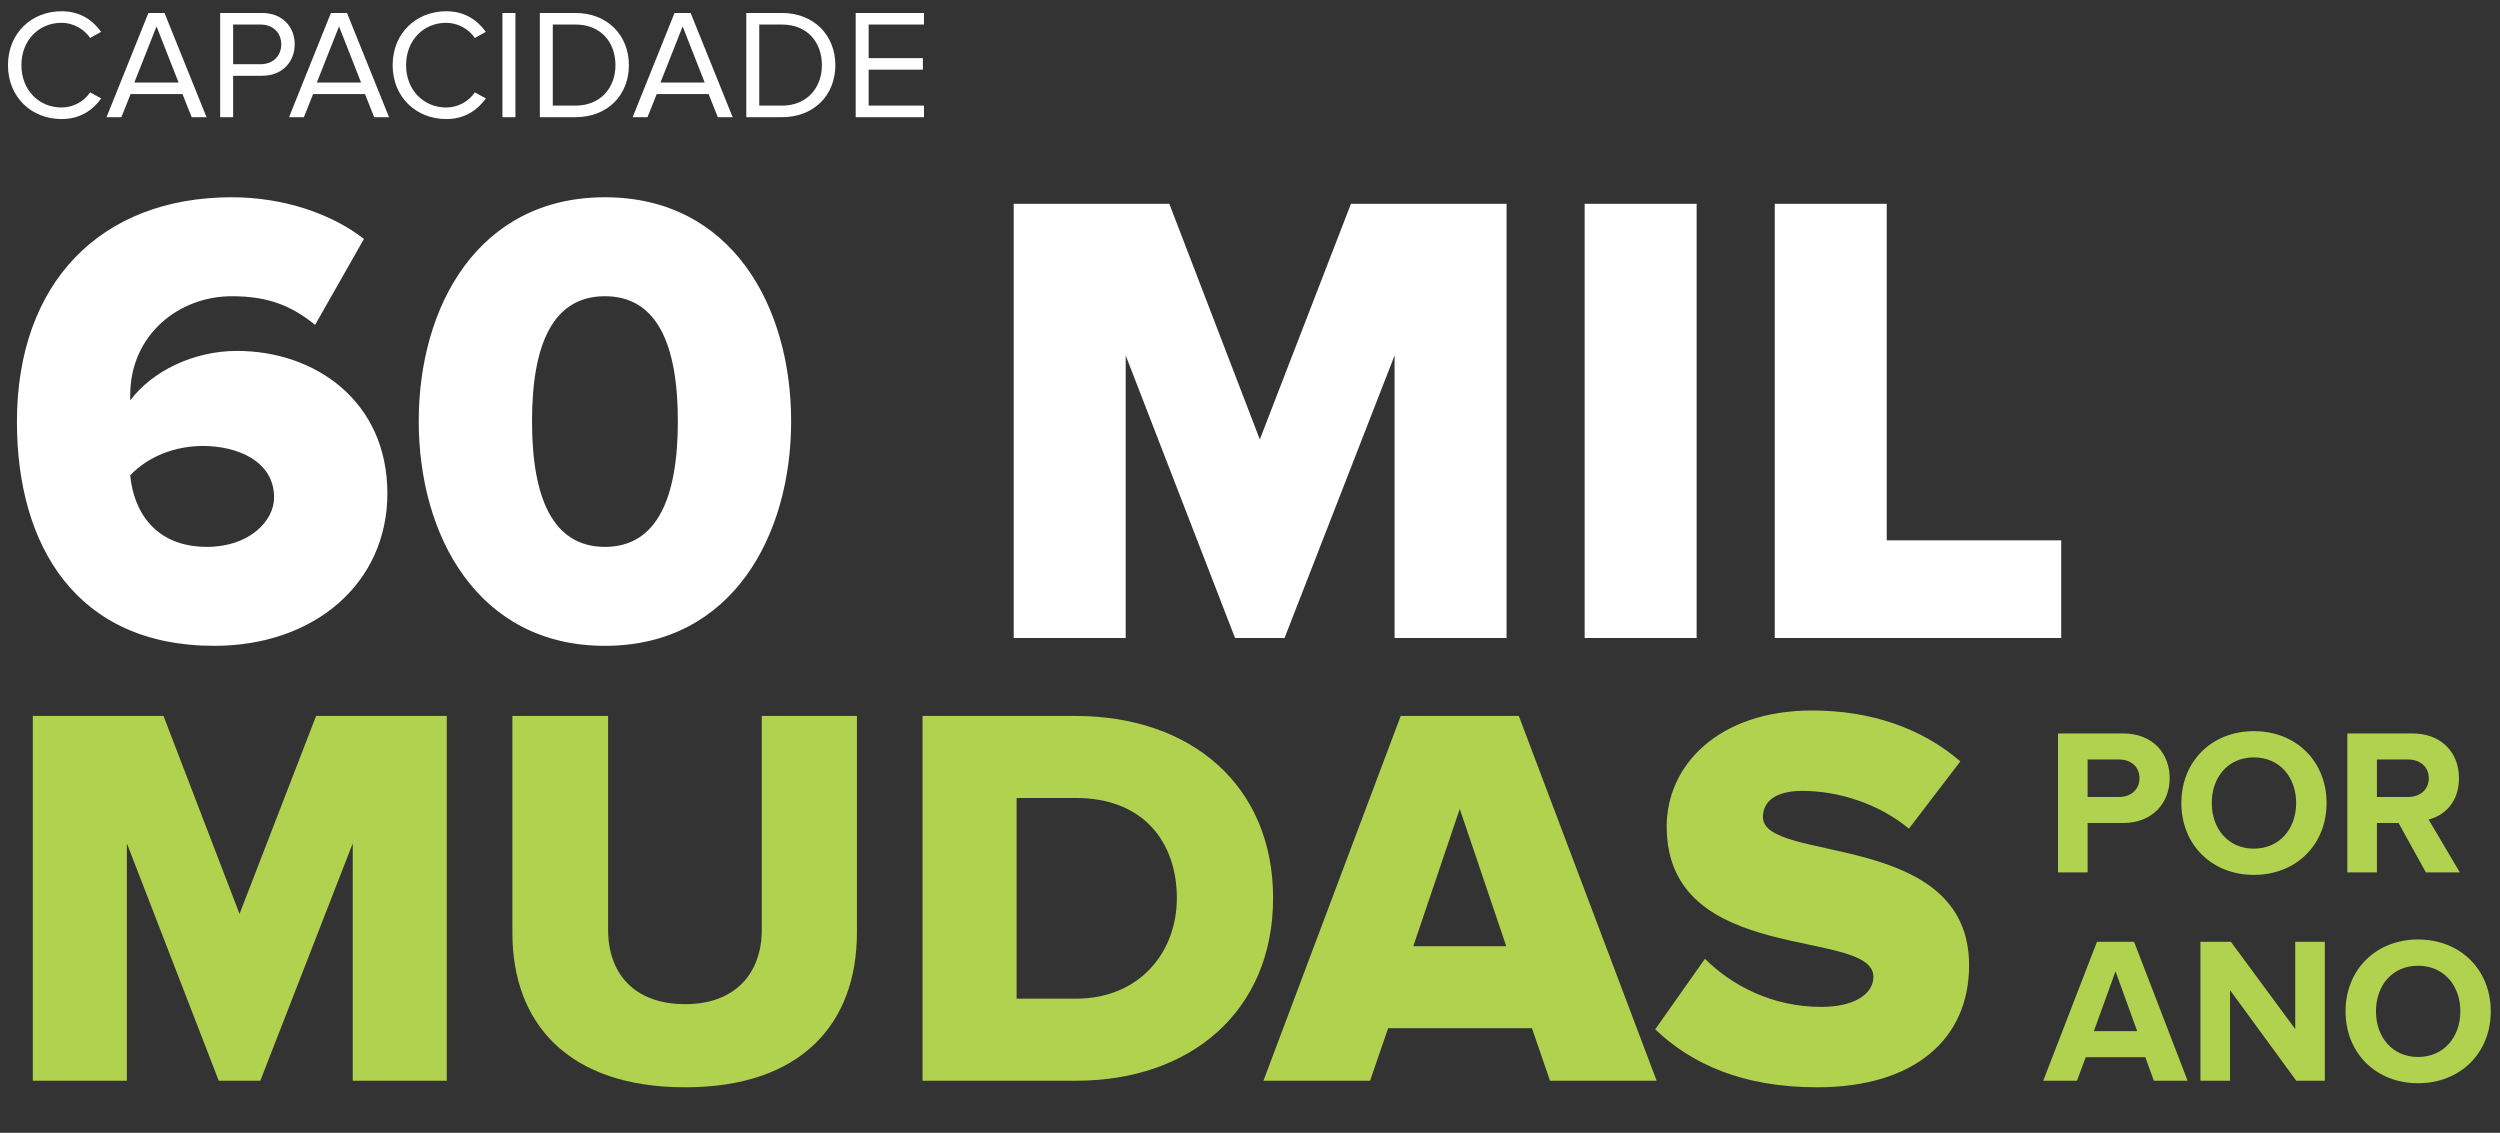
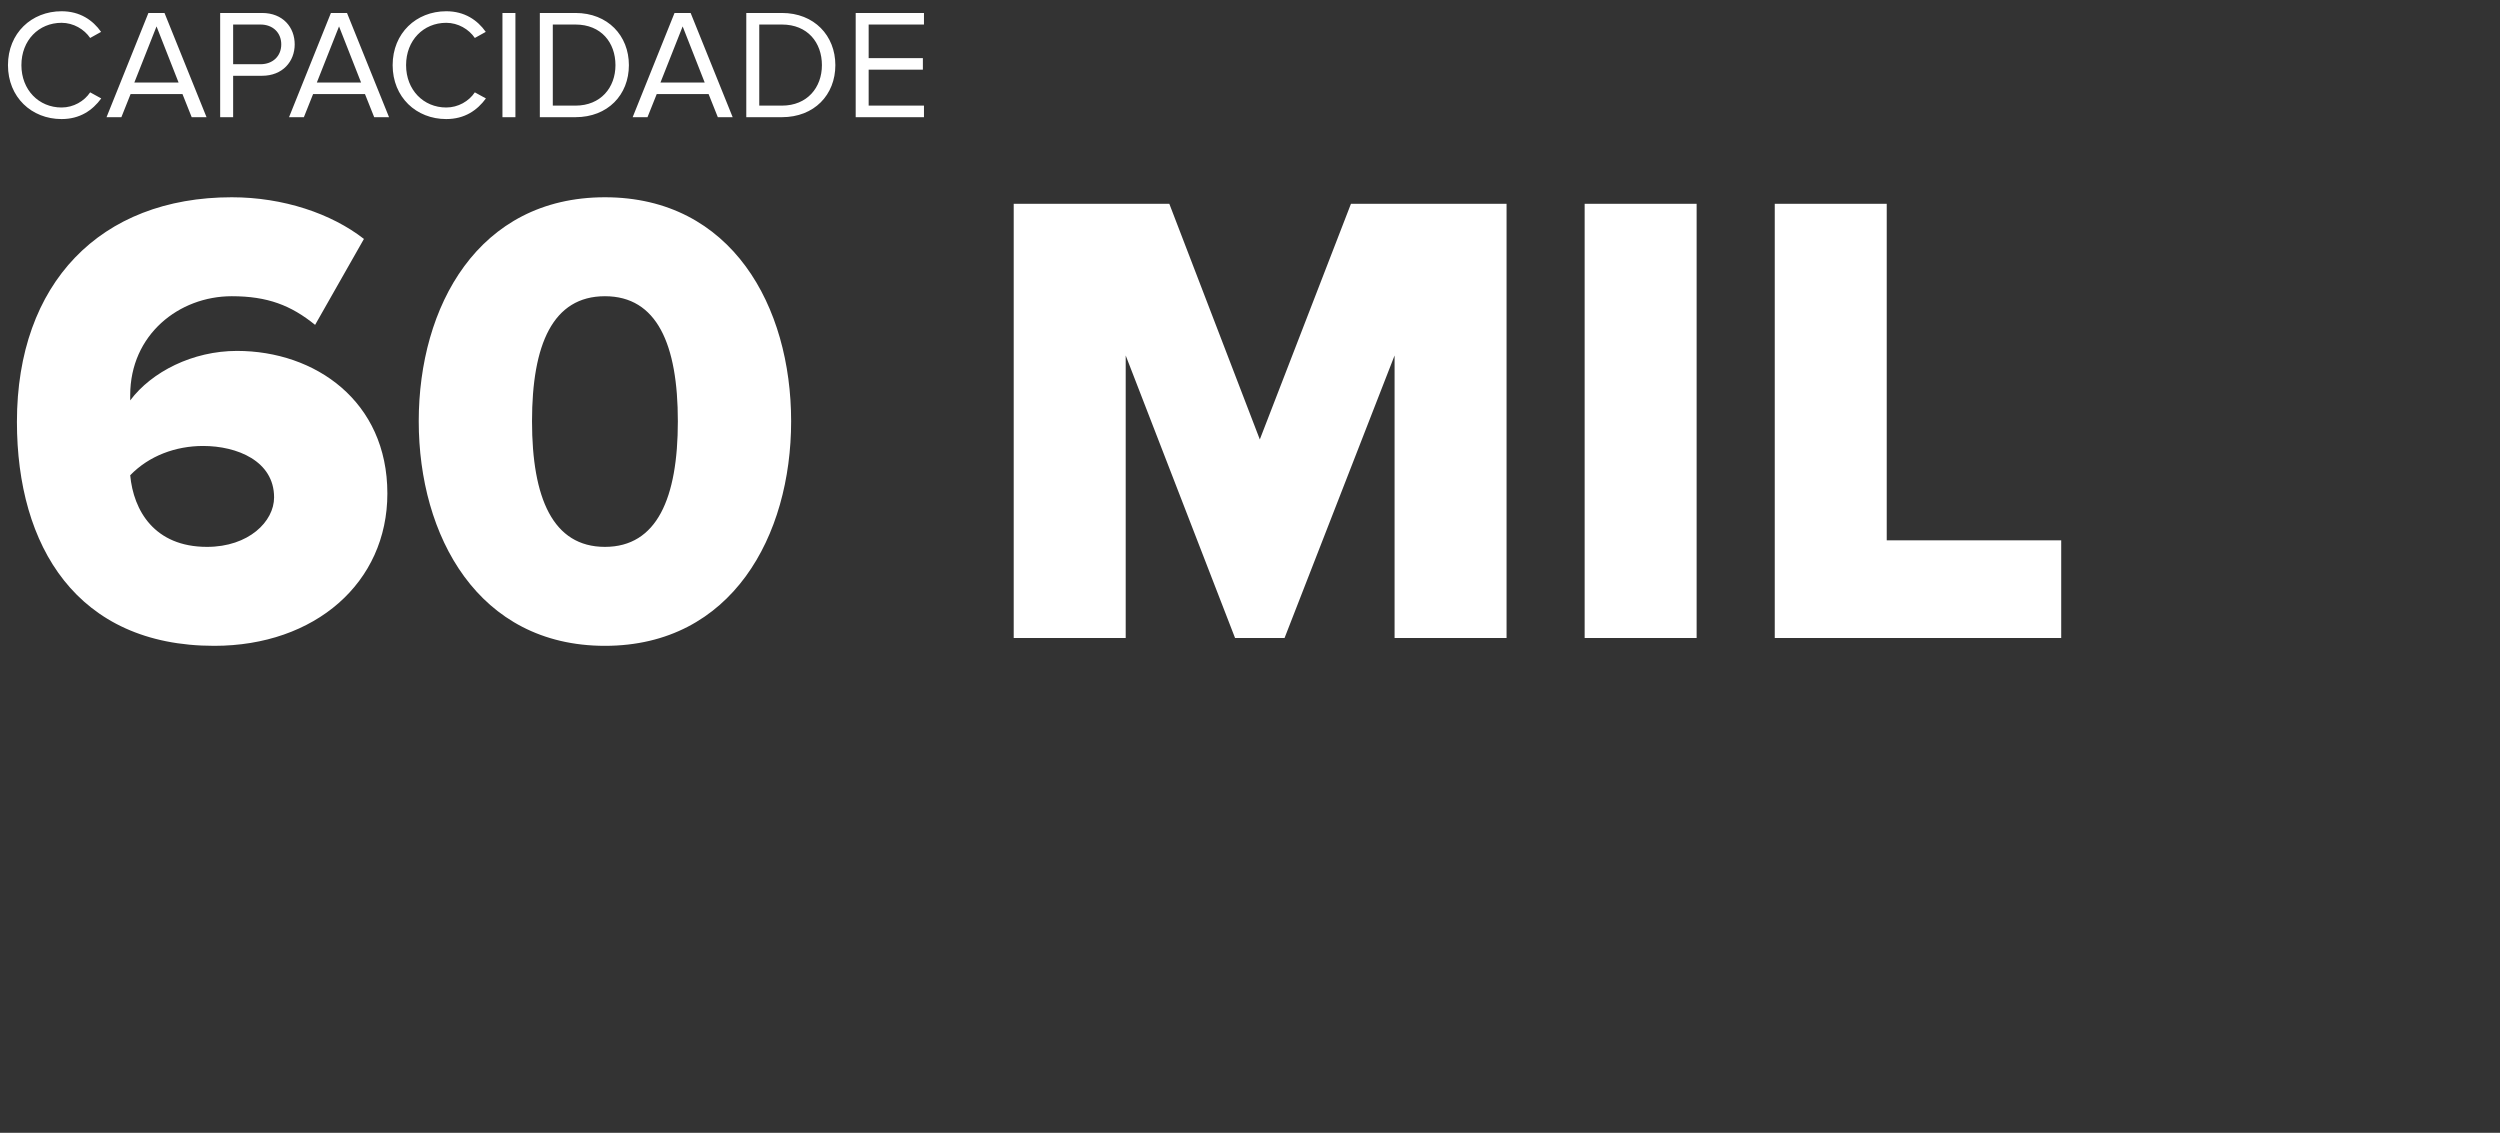
<svg xmlns="http://www.w3.org/2000/svg" width="192" height="87" viewBox="0 0 192 87" fill="none">
  <rect x="0" y="0" width="192" height="87" fill="#333333" stroke="none" />
  <path d="M16.45 49.6C24.2 49.6 29.75 44.75 29.75 37.9C29.75 30.8 24.2 26.95 18.2 26.95C14.8 26.95 11.65 28.55 10 30.75C10 30.65 10 30.55 10 30.35C10 25.7 13.75 22.75 17.8 22.75C20.55 22.75 22.35 23.45 24.2 24.95L27.95 18.35C25.45 16.4 21.75 15.15 17.8 15.15C7.7 15.15 1.3 21.75 1.3 32.4C1.3 41.95 5.9 49.6 16.45 49.6ZM15.9 42C11.85 42 10.25 39.2 10 36.5C11.45 35 13.5 34.25 15.6 34.25C18.2 34.25 21.05 35.4 21.05 38.2C21.05 40.05 19.1 42 15.9 42ZM46.459 49.6C56.209 49.6 60.759 41.15 60.759 32.35C60.759 23.55 56.209 15.15 46.459 15.15C36.709 15.15 32.159 23.55 32.159 32.35C32.159 41.15 36.709 49.6 46.459 49.6ZM46.459 42C42.459 42 40.859 38.25 40.859 32.35C40.859 26.45 42.459 22.75 46.459 22.75C50.459 22.75 52.059 26.45 52.059 32.35C52.059 38.25 50.459 42 46.459 42ZM115.704 49V15.65H103.754L96.754 33.75L89.803 15.65H77.853V49H86.454V27.3L94.853 49H98.653L107.104 27.3V49H115.704ZM130.301 49V15.65H121.701V49H130.301ZM158.301 49V41.5H144.901V15.65H136.301V49H158.301Z" fill="white" />
  <path d="M4.728 9.144C6.144 9.144 7.104 8.472 7.776 7.56L6.924 7.092C6.468 7.776 5.64 8.256 4.728 8.256C2.976 8.256 1.644 6.9 1.644 5.004C1.644 3.096 2.976 1.752 4.728 1.752C5.64 1.752 6.468 2.244 6.924 2.916L7.764 2.448C7.128 1.548 6.144 0.864 4.728 0.864C2.424 0.864 0.612 2.544 0.612 5.004C0.612 7.464 2.424 9.144 4.728 9.144ZM15.862 9L12.634 0.996H11.398L8.182 9H9.322L10.03 7.224H14.014L14.722 9H15.862ZM13.714 6.336H10.318L12.022 2.028L13.714 6.336ZM17.905 9V5.82H20.125C21.709 5.82 22.633 4.716 22.633 3.408C22.633 2.1 21.733 0.996 20.125 0.996H16.909V9H17.905ZM20.005 4.932H17.905V1.884H20.005C20.953 1.884 21.601 2.508 21.601 3.408C21.601 4.308 20.953 4.932 20.005 4.932ZM29.878 9L26.65 0.996H25.414L22.198 9H23.338L24.046 7.224H28.03L28.738 9H29.878ZM27.73 6.336H24.334L26.038 2.028L27.73 6.336ZM34.271 9.144C35.687 9.144 36.647 8.472 37.319 7.56L36.467 7.092C36.011 7.776 35.183 8.256 34.271 8.256C32.519 8.256 31.187 6.9 31.187 5.004C31.187 3.096 32.519 1.752 34.271 1.752C35.183 1.752 36.011 2.244 36.467 2.916L37.307 2.448C36.671 1.548 35.687 0.864 34.271 0.864C31.967 0.864 30.155 2.544 30.155 5.004C30.155 7.464 31.967 9.144 34.271 9.144ZM39.584 9V0.996H38.588V9H39.584ZM44.195 9C46.679 9 48.299 7.284 48.299 5.004C48.299 2.736 46.679 0.996 44.195 0.996H41.459V9H44.195ZM44.195 8.112H42.455V1.884H44.195C46.175 1.884 47.267 3.276 47.267 5.004C47.267 6.72 46.139 8.112 44.195 8.112ZM56.269 9L53.041 0.996H51.804L48.589 9H49.728L50.437 7.224H54.42L55.129 9H56.269ZM54.12 6.336H50.724L52.428 2.028L54.12 6.336ZM60.051 9C62.535 9 64.155 7.284 64.155 5.004C64.155 2.736 62.535 0.996 60.051 0.996H57.315V9H60.051ZM60.051 8.112H58.311V1.884H60.051C62.031 1.884 63.123 3.276 63.123 5.004C63.123 6.72 61.995 8.112 60.051 8.112ZM70.961 9V8.112H66.713V5.352H70.877V4.464H66.713V1.884H70.961V0.996H65.717V9H70.961Z" fill="white" />
-   <path d="M160.328 67V63.208H163.048C165.352 63.208 166.632 61.624 166.632 59.768C166.632 57.896 165.368 56.328 163.048 56.328H158.056V67H160.328ZM162.744 61.208H160.328V58.328H162.744C163.64 58.328 164.312 58.872 164.312 59.768C164.312 60.648 163.64 61.208 162.744 61.208ZM173.096 67.192C176.328 67.192 178.68 64.888 178.68 61.672C178.68 58.456 176.328 56.152 173.096 56.152C169.88 56.152 167.528 58.456 167.528 61.672C167.528 64.888 169.88 67.192 173.096 67.192ZM173.096 65.176C171.128 65.176 169.864 63.656 169.864 61.672C169.864 59.672 171.128 58.168 173.096 58.168C175.064 58.168 176.344 59.672 176.344 61.672C176.344 63.656 175.064 65.176 173.096 65.176ZM188.915 67L186.515 62.936C187.667 62.664 188.851 61.656 188.851 59.768C188.851 57.784 187.491 56.328 185.267 56.328H180.275V67H182.547V63.208H184.211L186.307 67H188.915ZM184.931 61.208H182.547V58.328H184.931C185.843 58.328 186.531 58.872 186.531 59.768C186.531 60.664 185.843 61.208 184.931 61.208ZM168.008 83L163.896 72.328H161.048L156.92 83H159.512L160.184 81.192H164.76L165.416 83H168.008ZM164.136 79.192H160.808L162.472 74.6L164.136 79.192ZM178.546 83V72.328H176.274V79.032L171.33 72.328H168.993V83H171.266V76.04L176.354 83H178.546ZM185.706 83.192C188.938 83.192 191.29 80.888 191.29 77.672C191.29 74.456 188.938 72.152 185.706 72.152C182.49 72.152 180.138 74.456 180.138 77.672C180.138 80.888 182.49 83.192 185.706 83.192ZM185.706 81.176C183.738 81.176 182.474 79.656 182.474 77.672C182.474 75.672 183.738 74.168 185.706 74.168C187.674 74.168 188.954 75.672 188.954 77.672C188.954 79.656 187.674 81.176 185.706 81.176Z" fill="#B1D24F" />
-   <path d="M34.314 83V54.986H24.276L18.396 70.19L12.558 54.986H2.52V83H9.744V64.772L16.8 83H19.992L27.09 64.772V83H34.314ZM52.624 83.504C61.57 83.504 65.812 78.59 65.812 71.618V54.986H58.504V71.408C58.504 74.726 56.488 77.12 52.624 77.12C48.676 77.12 46.702 74.726 46.702 71.408V54.986H39.352V71.66C39.352 78.548 43.594 83.504 52.624 83.504ZM82.654 83C91.432 83 97.774 77.666 97.774 68.972C97.774 60.278 91.432 54.986 82.612 54.986H70.852V83H82.654ZM82.612 76.7H78.076V61.286H82.654C87.778 61.286 90.382 64.646 90.382 68.972C90.382 73.13 87.526 76.7 82.612 76.7ZM127.23 83L116.646 54.986H107.574L97.032 83H105.222L106.608 78.968H117.654L119.04 83H127.23ZM115.68 72.668H108.54L112.11 62.126L115.68 72.668ZM139.551 83.504C147.069 83.504 151.227 79.766 151.227 74.138C151.227 63.722 135.393 66.326 135.393 62.756C135.393 61.58 136.317 60.74 138.417 60.74C141.189 60.74 144.255 61.706 146.607 63.638L150.555 58.472C147.573 55.91 143.667 54.566 139.173 54.566C131.991 54.566 128.001 58.766 128.001 63.47C128.001 74.264 143.877 71.198 143.877 75.02C143.877 76.364 142.365 77.33 139.887 77.33C136.065 77.33 132.957 75.65 130.941 73.634L127.119 79.052C129.933 81.74 133.881 83.504 139.551 83.504Z" fill="#B1D24F" />
</svg>